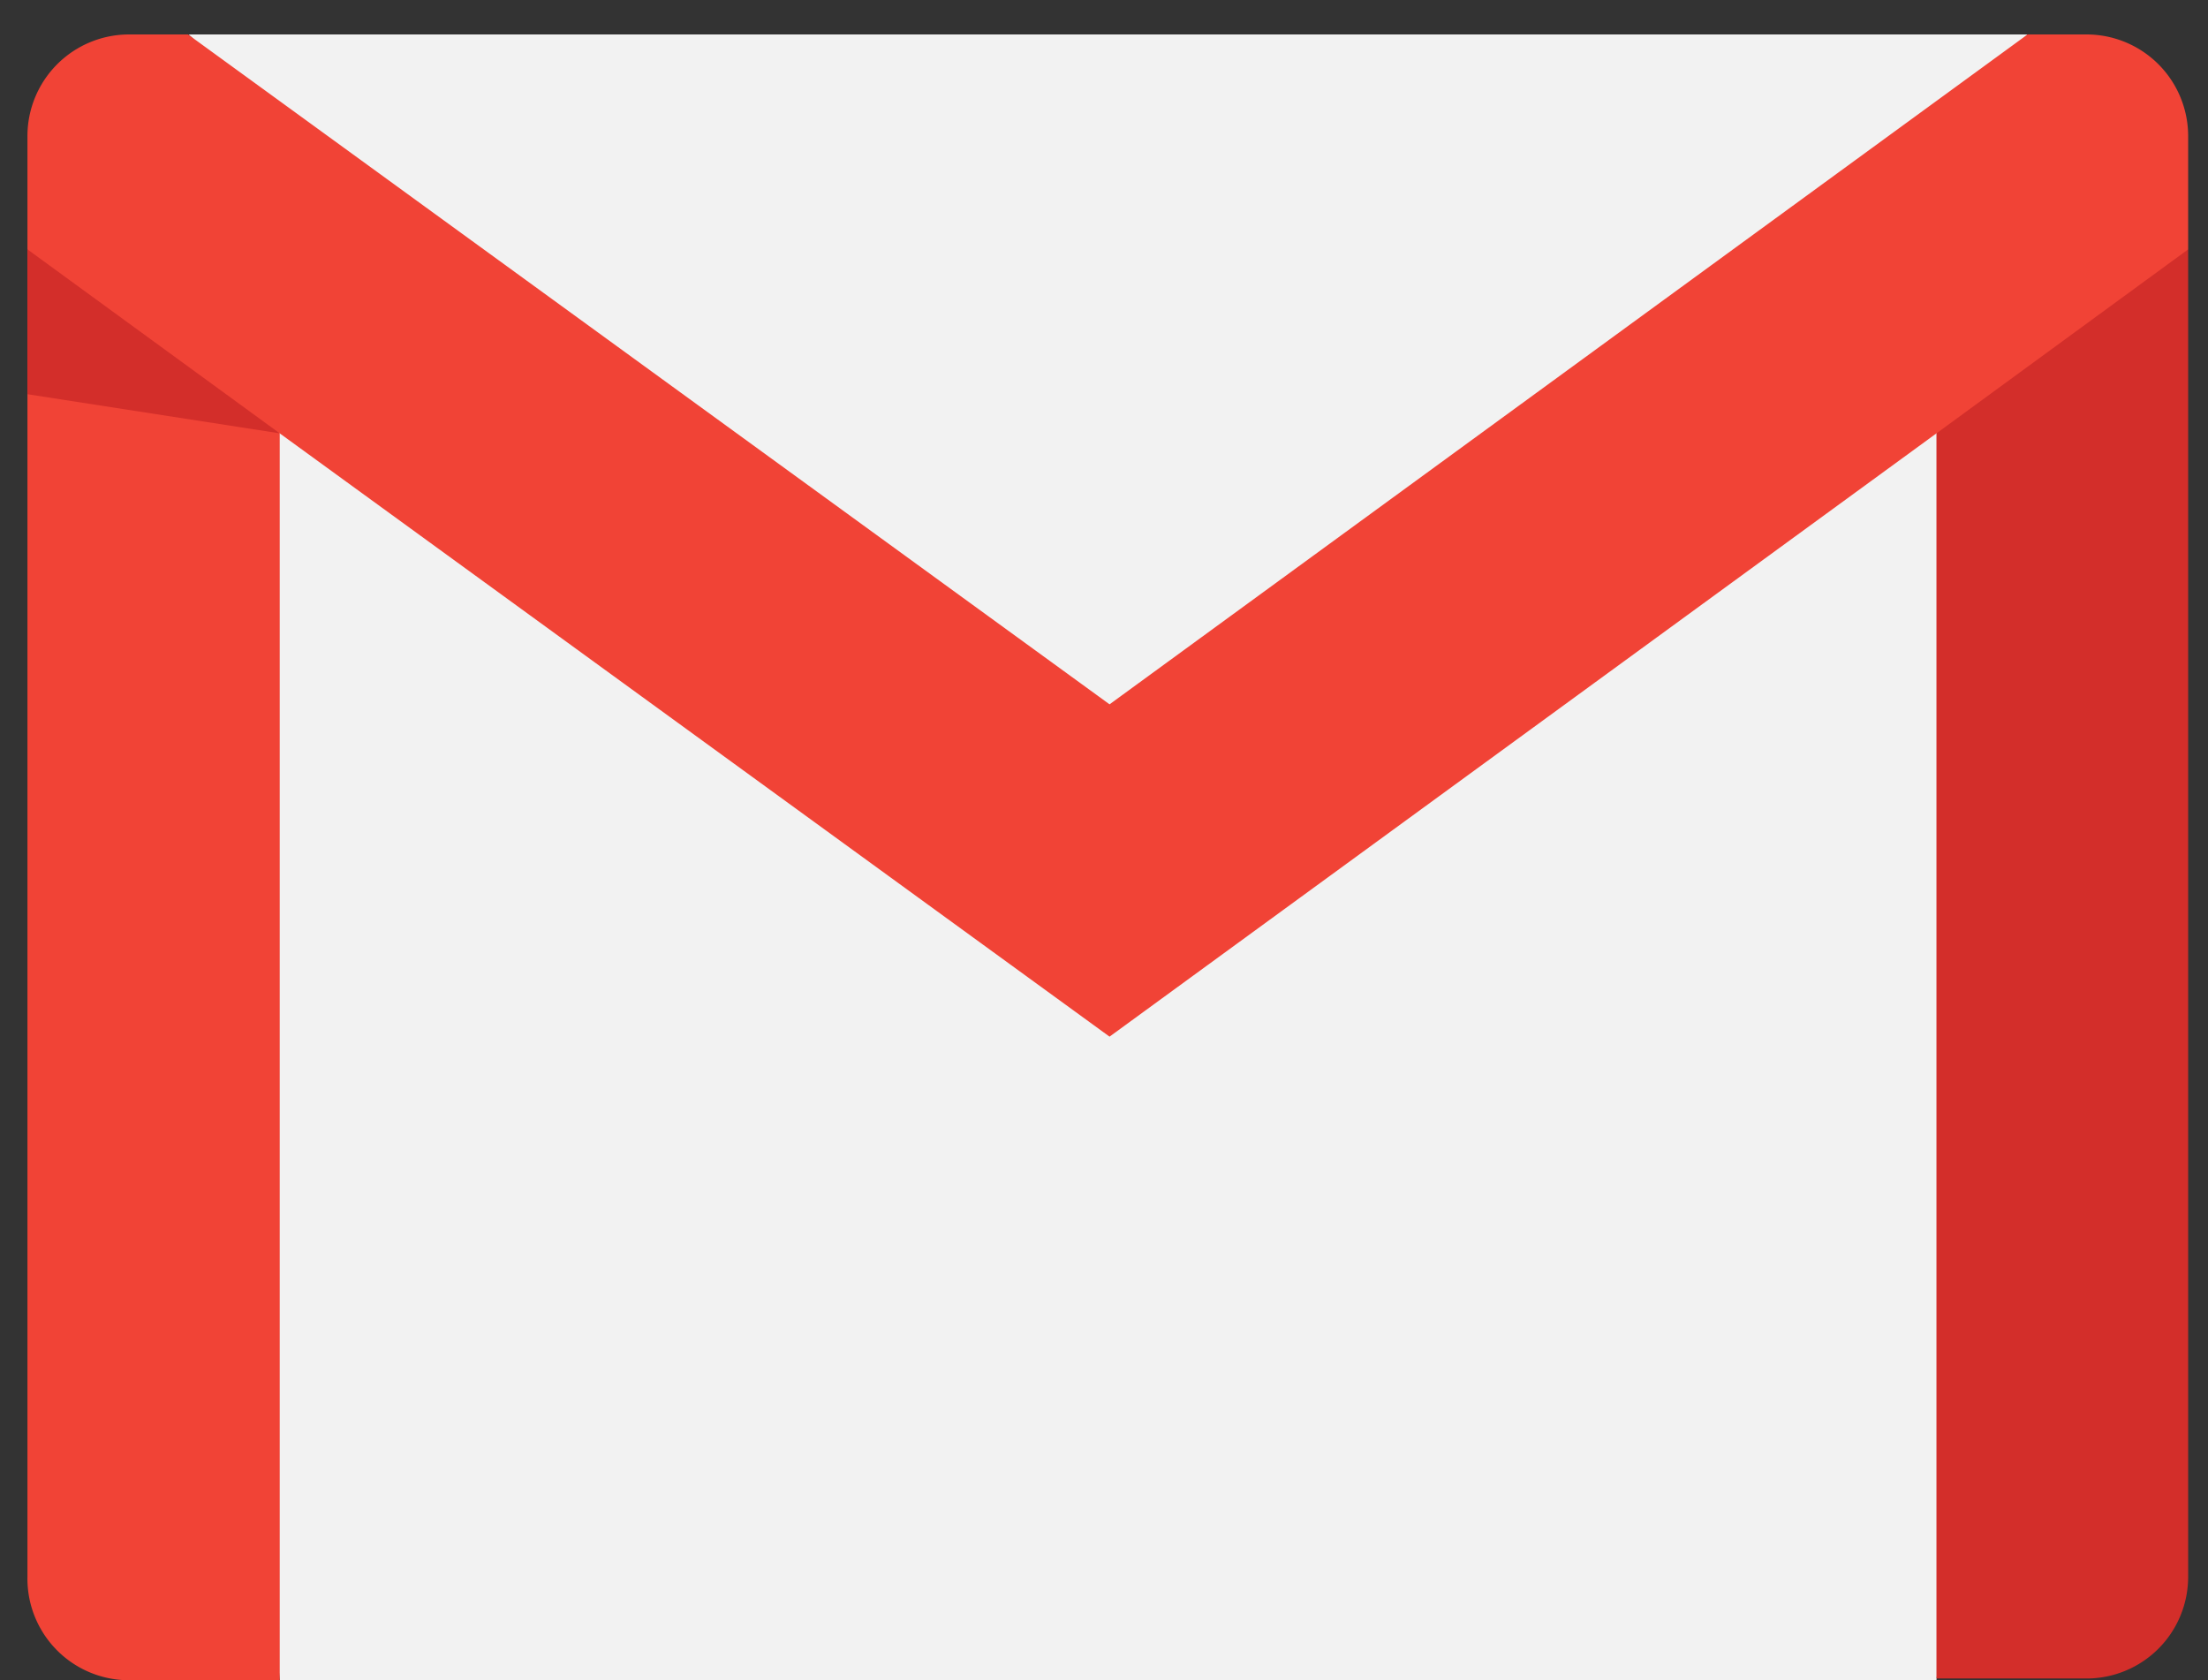
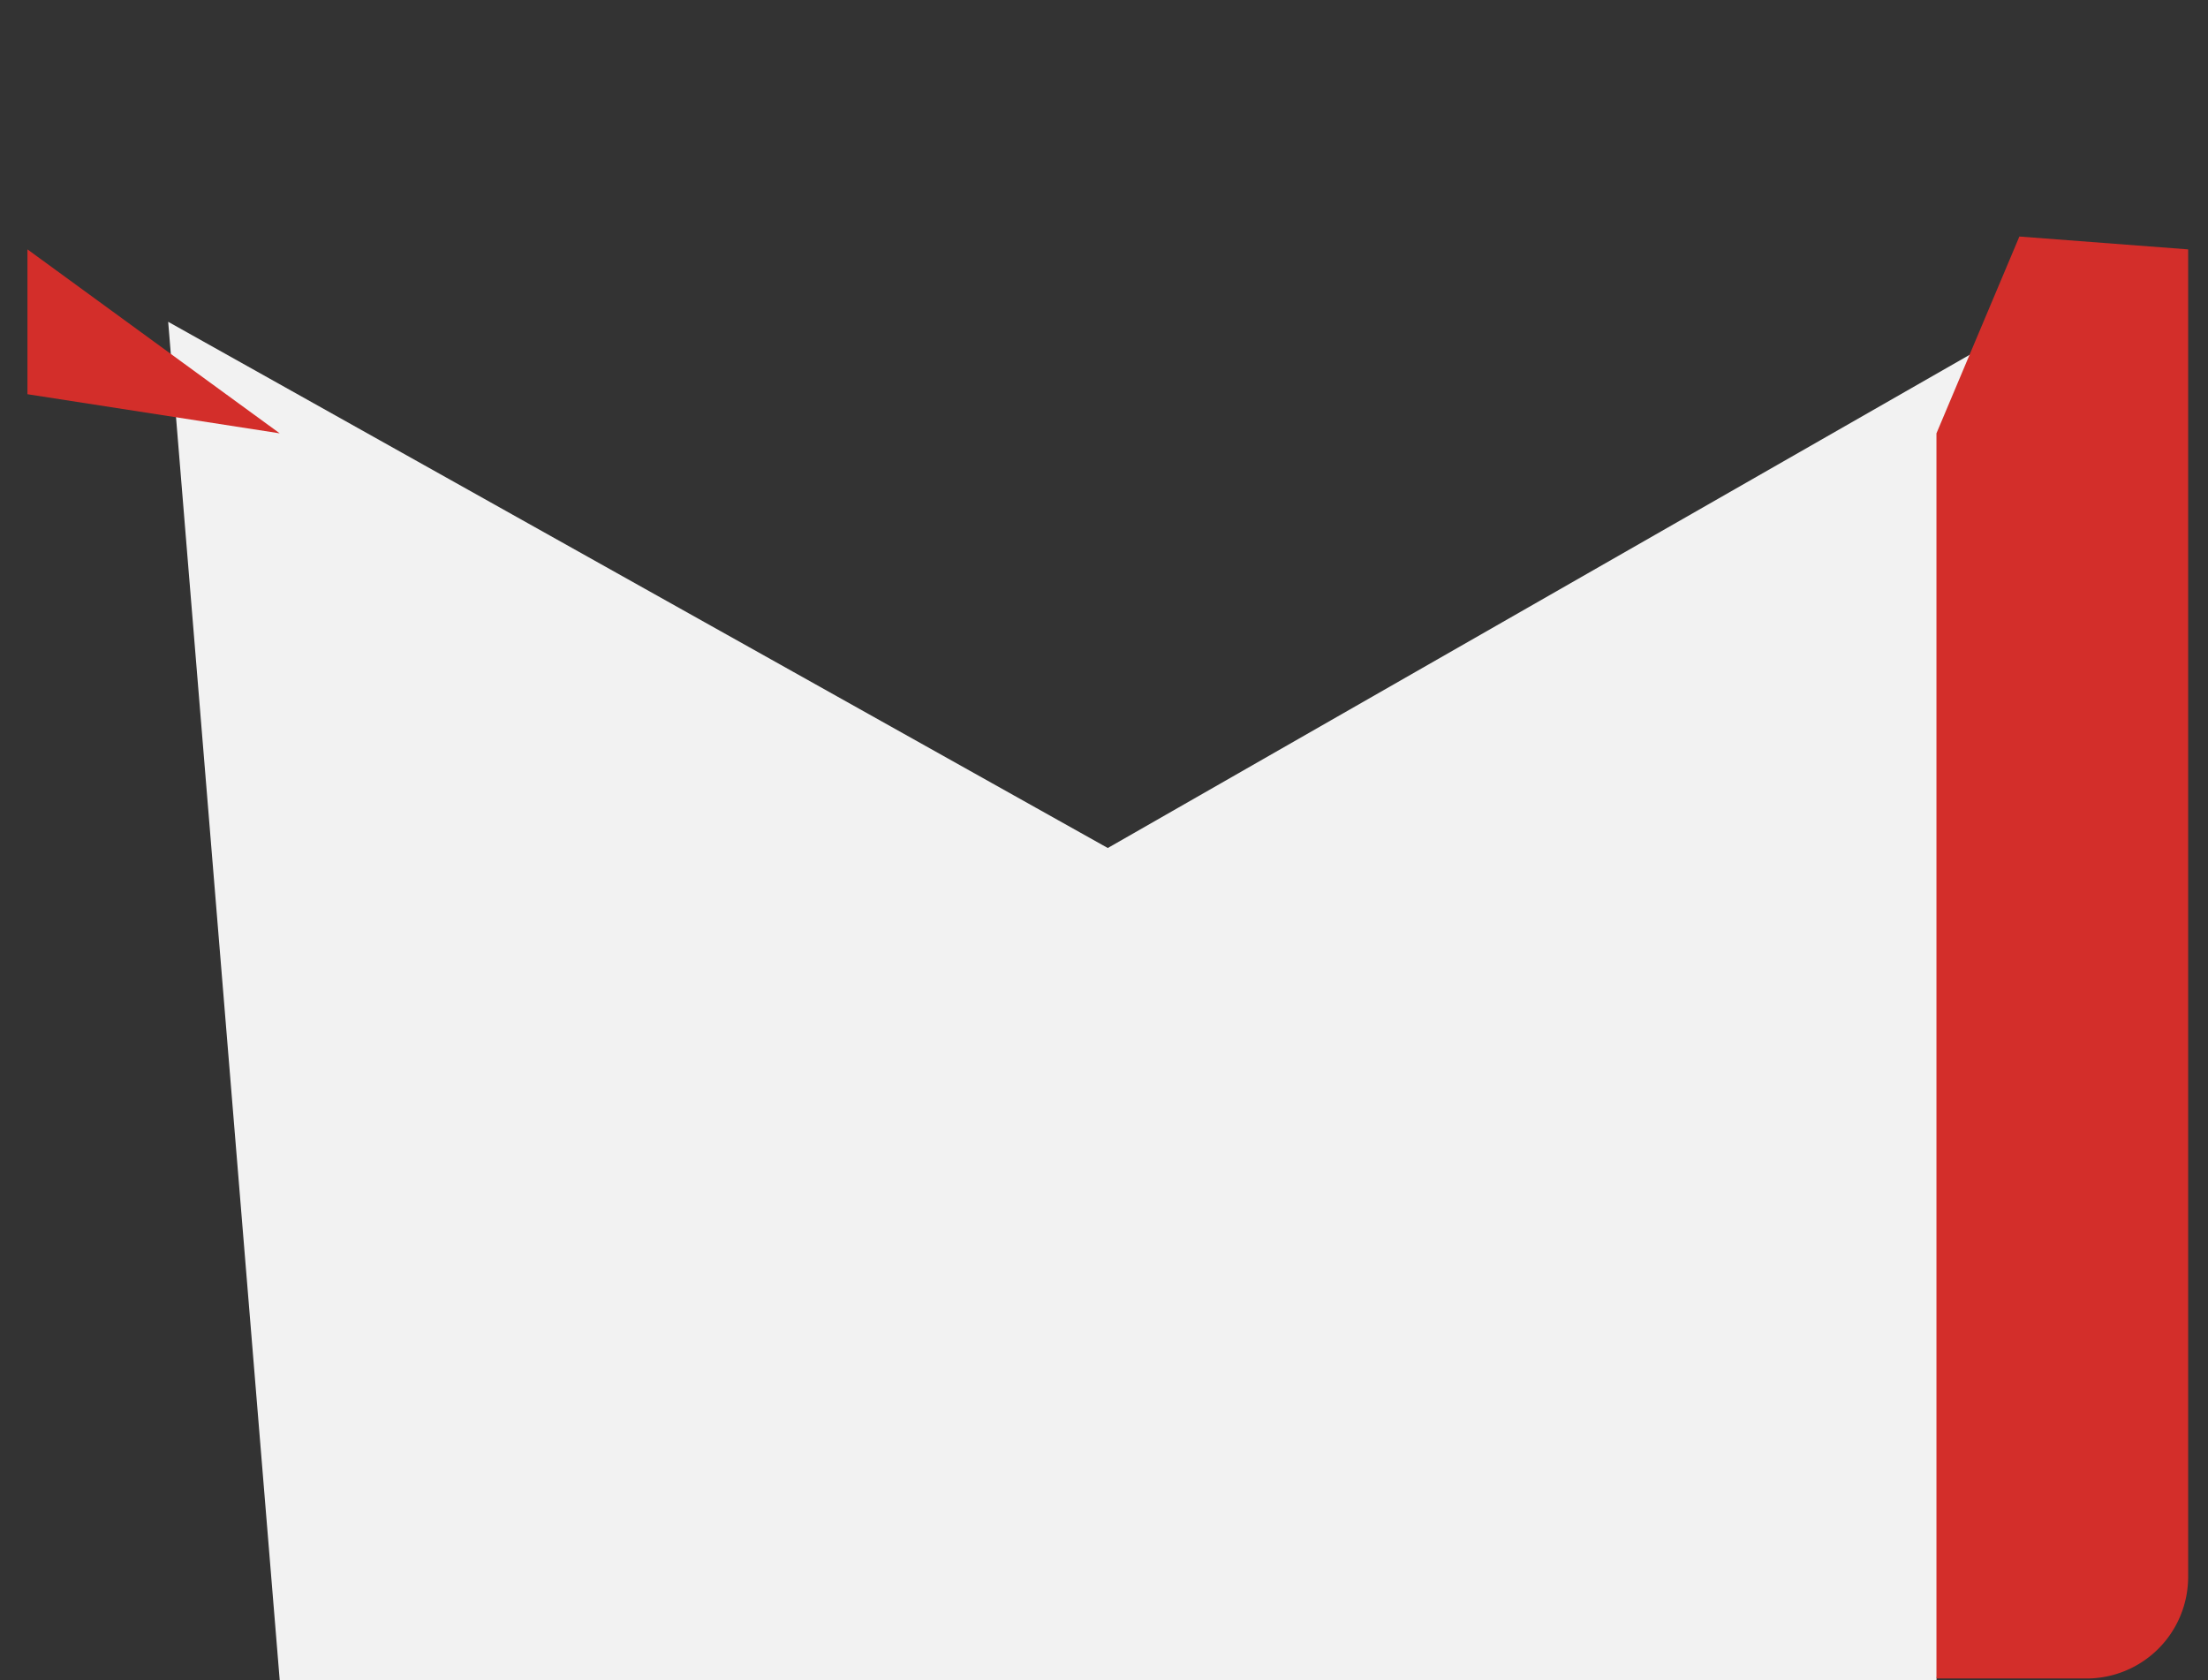
<svg xmlns="http://www.w3.org/2000/svg" id="Слой_1" data-name="Слой 1" viewBox="0 0 37.81 28.77">
  <rect x="0" y="0" width="37.81" height="28.77" fill="#333333" stroke="none" />
  <defs>
    <style> .cls-1 { fill: #f2f2f2; } .cls-2 { fill: #f14336; } .cls-3 { fill: #d32e2a; } </style>
  </defs>
  <title>свг</title>
  <g>
    <g>
      <polygon class="cls-1" points="35.52 5.05 33.16 28.77 4.79 28.77 2.88 5.51 18.97 14.52 35.52 5.05" />
-       <polygon class="cls-1" points="34.72 0.59 18.97 15.38 3.23 0.59 18.97 0.59 34.72 0.59" />
    </g>
-     <path class="cls-2" d="M4.79,7.42V28.77H2.22A1.74,1.74,0,0,1,.47,27V4.27l2.82.08Z" />
    <path class="cls-3" d="M37.47,4.27V27a1.74,1.74,0,0,1-1.74,1.74H33.16V7.42l1.42-3.37Z" />
-     <path class="cls-2" d="M37.47,2.33V4.27L33.16,7.42,19,17.75,4.79,7.42.47,4.27V2.33A1.74,1.74,0,0,1,2.22.59h1L19,12.06,34.72.59h1A1.74,1.74,0,0,1,37.47,2.33Z" />
    <polygon class="cls-3" points="4.79 7.42 0.47 6.75 0.47 4.27 4.79 7.42" />
  </g>
</svg>